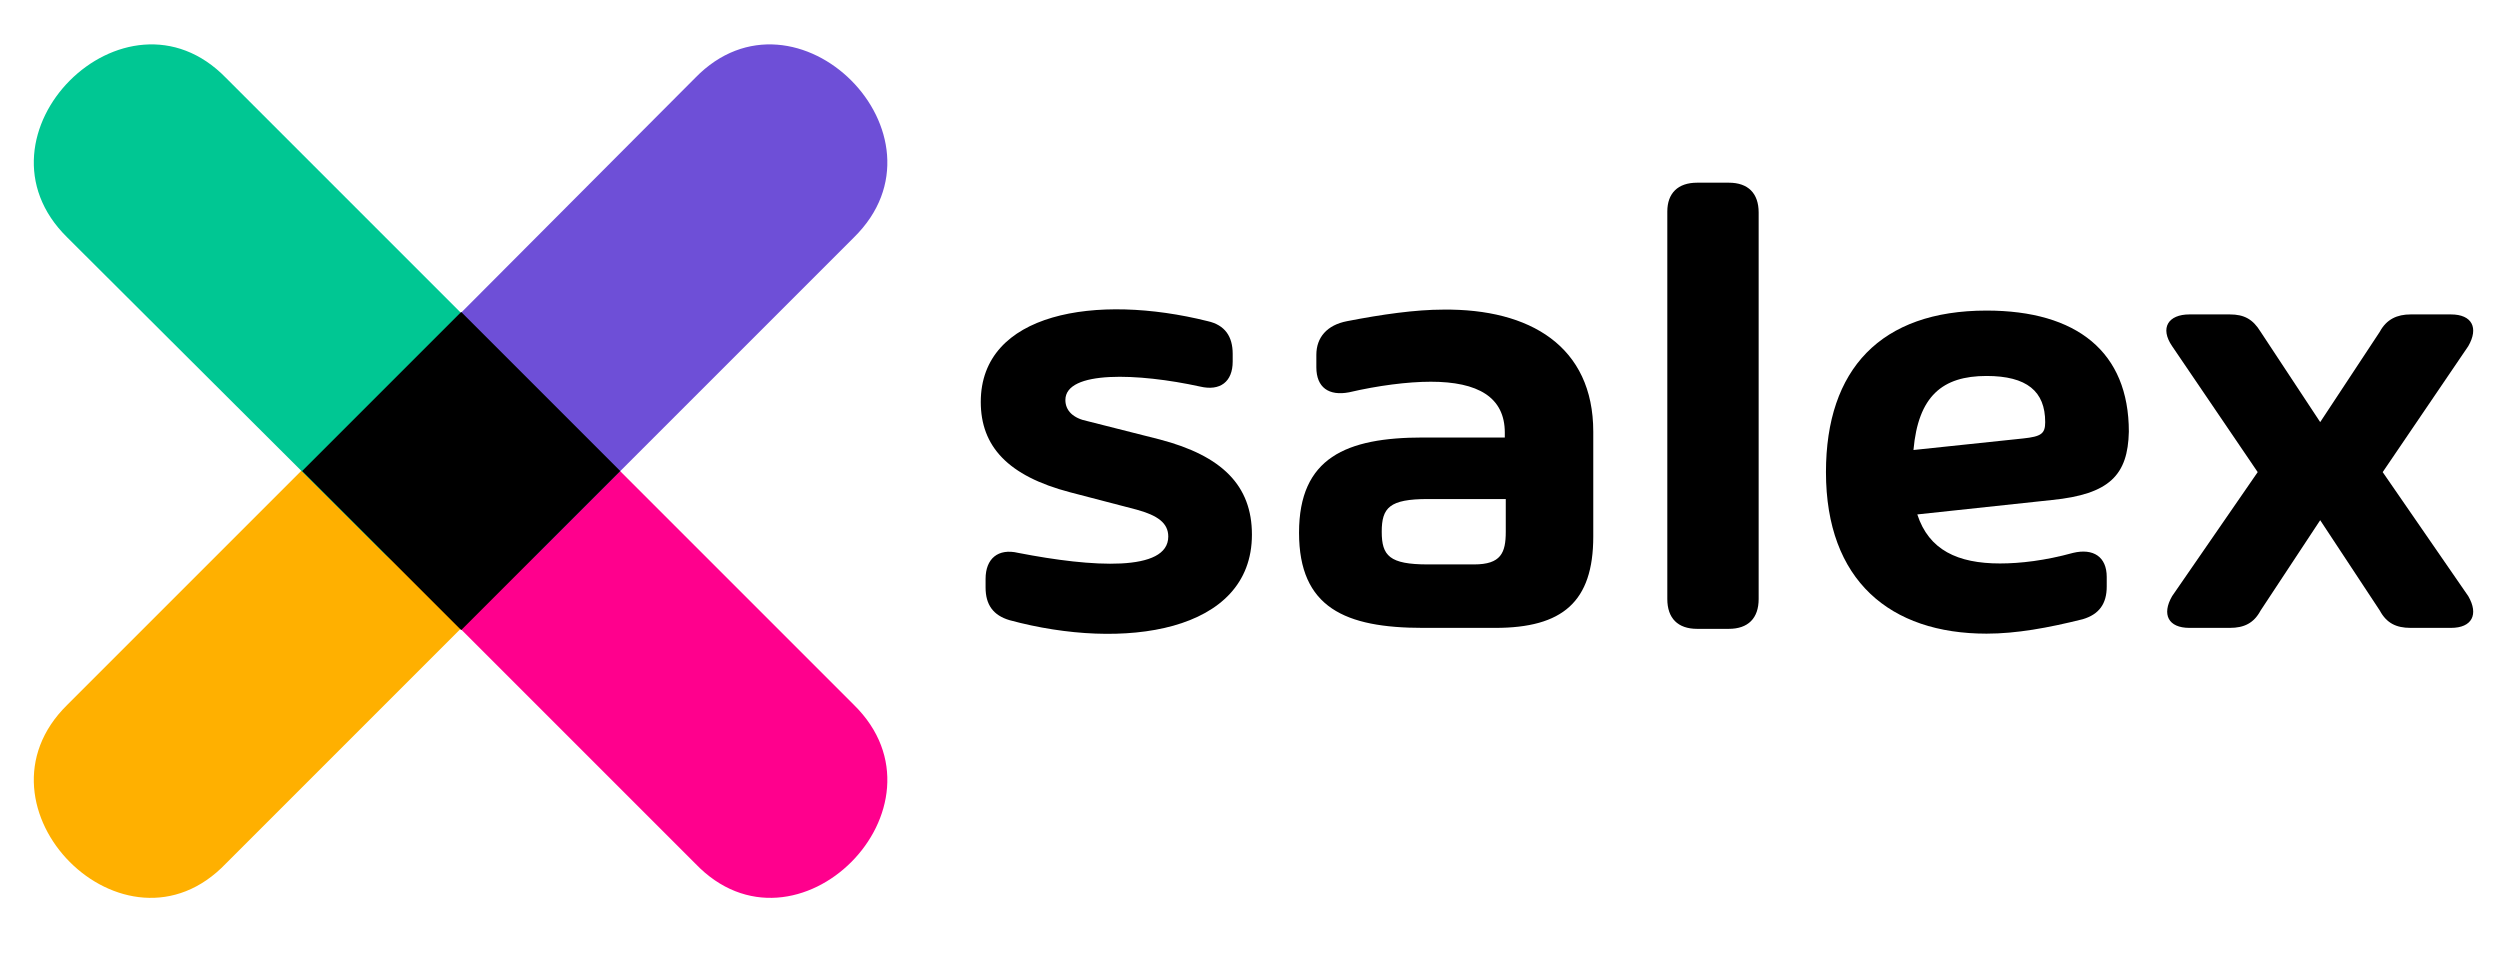
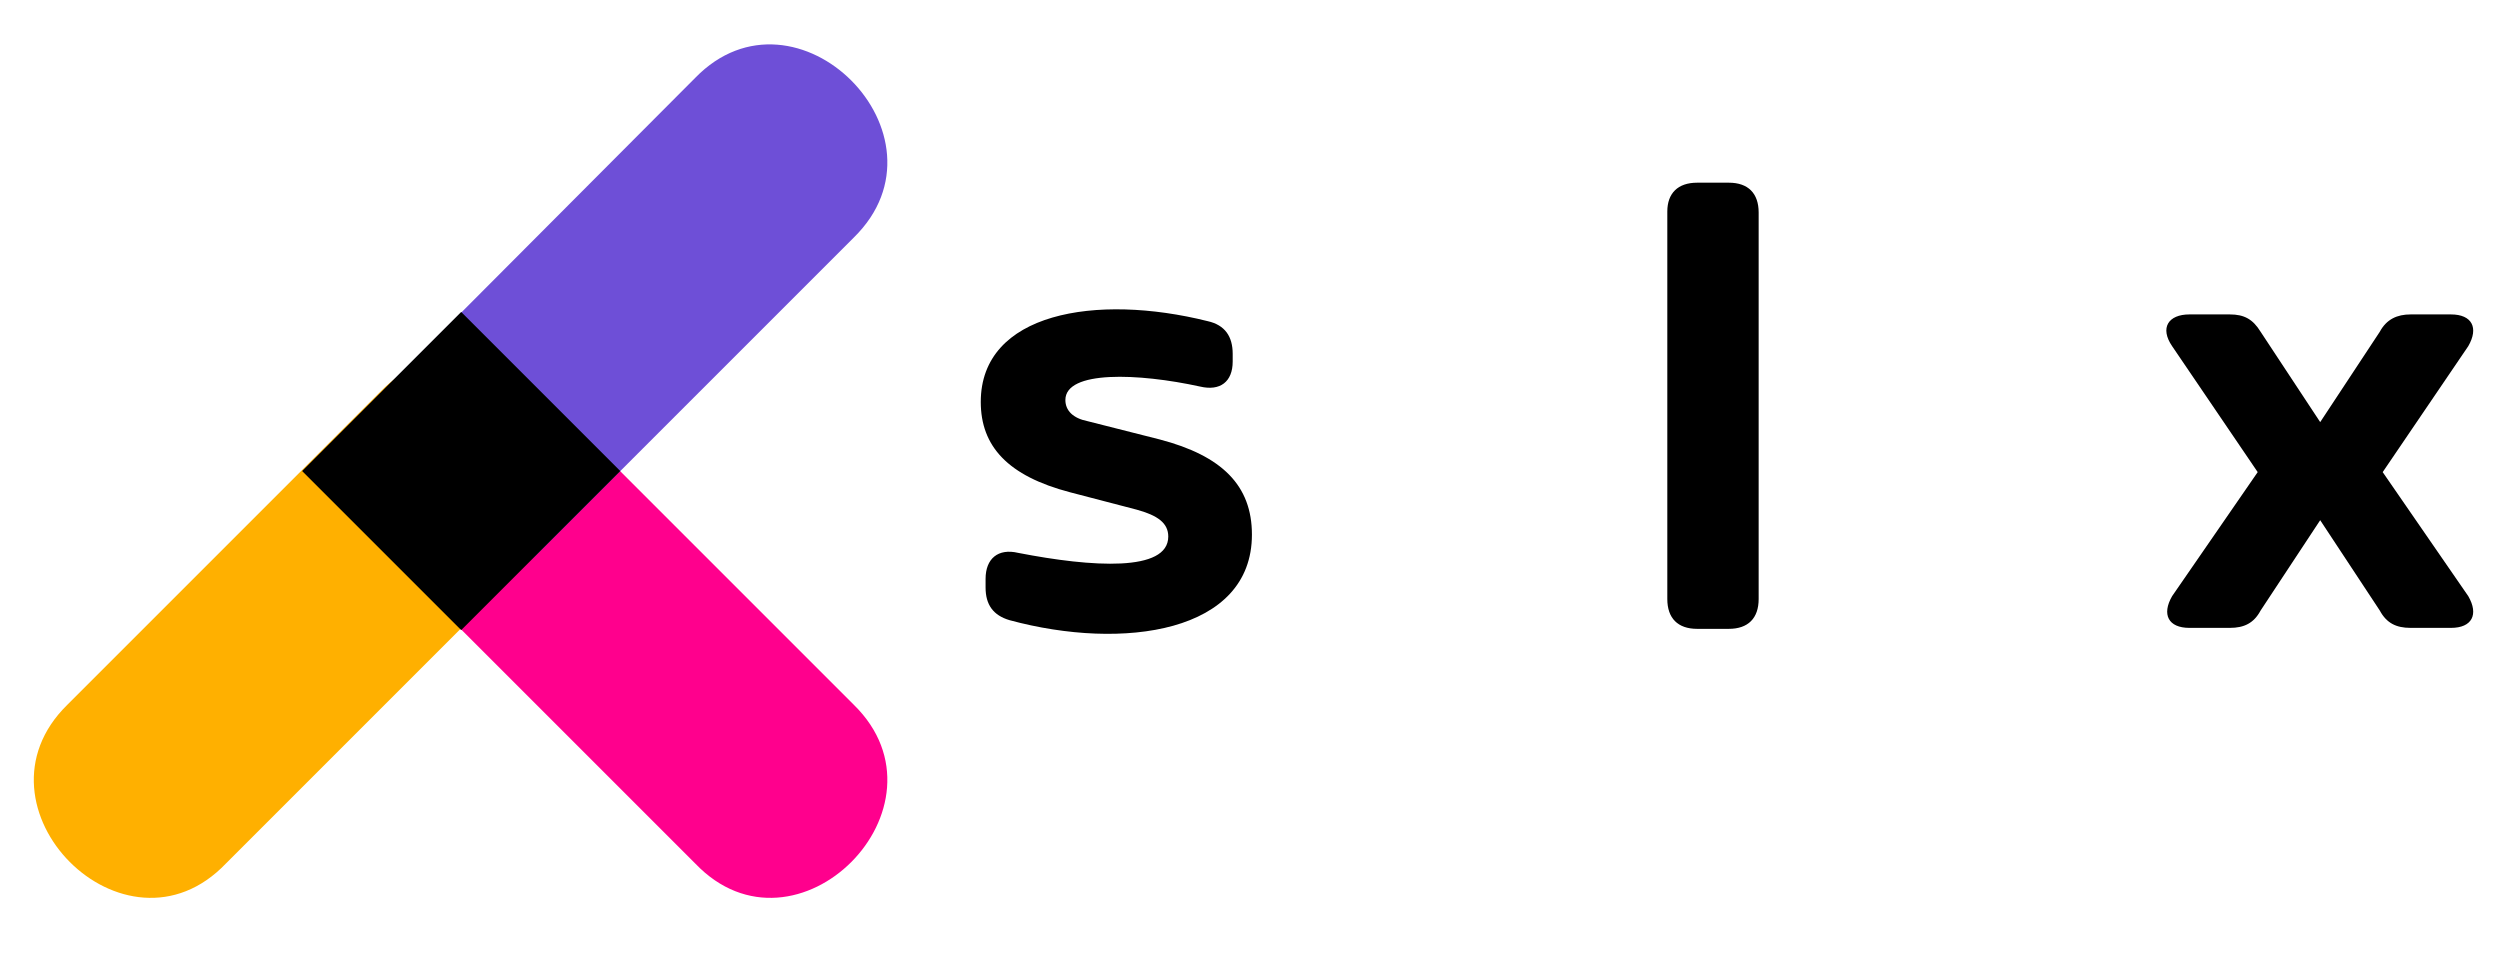
<svg xmlns="http://www.w3.org/2000/svg" version="1.1" id="Layer_1" x="0px" y="0px" viewBox="0 0 260 99.2" style="enable-background:new 0 0 260 99.2;" xml:space="preserve">
  <style type="text/css">
	.st0{fill:#FF008D;}
	.st1{fill:#FFB000;}
	.st2{fill:#00C793;}
	.st3{fill:#6E4FD7;}
</style>
  <g>
    <g>
      <path d="M102.5,61.1v-0.9c0-2.1,1.3-3.2,3.4-2.7c7.7,1.5,15.6,2,15.6-1.7c0-1.4-1.1-2.2-3.3-2.8l-6.9-1.8    c-6.5-1.7-9.3-4.8-9.3-9.4c0-9.3,12-11.3,23.6-8.4c1.8,0.4,2.6,1.6,2.6,3.4v0.8c0,2.1-1.3,3.1-3.4,2.6c-6.4-1.4-14-1.7-14,1.4    c0,1.1,0.8,1.9,2.3,2.2l7.5,1.9c6.5,1.7,9.6,4.8,9.6,9.9c0,10.2-13.4,12.1-25.2,8.9C103.3,64,102.5,62.9,102.5,61.1z" />
-       <path d="M165.7,44.9v10.9c0,6.8-3.2,9.5-10.2,9.5h-7.5c-8.1,0-12.9-2.1-12.9-9.9s4.9-9.9,12.9-9.9h8.5V45c0-3.7-2.8-5.3-7.7-5.3    c-2.4,0-5.5,0.4-8.5,1.1c-2.1,0.4-3.4-0.5-3.4-2.6v-1.3c0-1.8,1.1-3.1,3.2-3.5c3.6-0.7,7.1-1.2,10-1.2    C159.1,32.1,165.7,36,165.7,44.9z M156.6,55.3v-3.4h-8.1c-4,0-4.8,0.9-4.8,3.4s0.8,3.4,4.8,3.4h4.8    C156.1,58.7,156.6,57.5,156.6,55.3z" />
      <path d="M176.5,19h3.3c2,0,3.1,1.1,3.1,3.1v40.2c0,2-1.1,3.1-3.1,3.1h-3.3c-2,0-3.1-1.1-3.1-3.1V22C173.4,20.1,174.5,19,176.5,19z    " />
-       <path d="M213.4,52l-14,1.5c1.2,3.7,4.2,5.1,8.6,5.1c2.1,0,4.7-0.3,7.6-1.1c2.1-0.5,3.5,0.4,3.5,2.5V61c0,1.8-0.8,2.9-2.5,3.4    c-3.6,0.9-6.9,1.5-10,1.5c-10,0-16.7-5.5-16.7-16.8c0-10.7,5.7-16.8,16.7-16.8c9.4,0,14.8,4.3,14.8,12.6    C221.3,49.4,219.4,51.4,213.4,52z M212.7,43.9c0-3.2-1.9-4.8-6.1-4.8c-4.6,0-7.1,2.1-7.6,7.7l11.4-1.2    C212.3,45.4,212.7,45.1,212.7,43.9z" />
      <path d="M254.9,65.3h-4.2c-1.5,0-2.5-0.5-3.2-1.8l-6.2-9.4l-6.2,9.4c-0.7,1.3-1.7,1.8-3.2,1.8h-4.2c-2.2,0-2.9-1.4-1.8-3.3    l8.9-12.9L225.9,36c-1.3-1.9-0.4-3.3,1.8-3.3h4.2c1.5,0,2.4,0.5,3.2,1.8l6.2,9.4l6.2-9.4c0.7-1.3,1.8-1.8,3.2-1.8h4.2    c2.2,0,2.9,1.4,1.8,3.3l-8.9,13.1l8.9,12.9C257.8,63.9,257.1,65.3,254.9,65.3z" />
    </g>
  </g>
  <path class="st0" d="M72.3,89.8L39.7,57.2c-10.8-10.5,6-27.4,16.5-16.5l32.6,32.6C99.6,83.9,82.8,100.8,72.3,89.8z" />
  <path class="st1" d="M7,73.3l32.6-32.6c10.5-10.8,27.4,6,16.5,16.5L23.5,89.8C13,100.8-3.8,83.9,7,73.3z" />
-   <path class="st2" d="M23.5,8.1l32.6,32.6c10.8,10.5-6,27.4-16.5,16.5L7,24.7C-3.8,14.1,13-2.7,23.5,8.1z" />
  <path class="st3" d="M88.8,24.7L56.2,57.3c-10.5,10.8-27.4-6-16.5-16.5L72.3,8.1C82.8-2.7,99.6,14.1,88.8,24.7z" />
  <rect x="36.3" y="37.3" transform="matrix(0.707 -0.707 0.707 0.707 -20.615 48.28)" width="23.4" height="23.4" />
</svg>